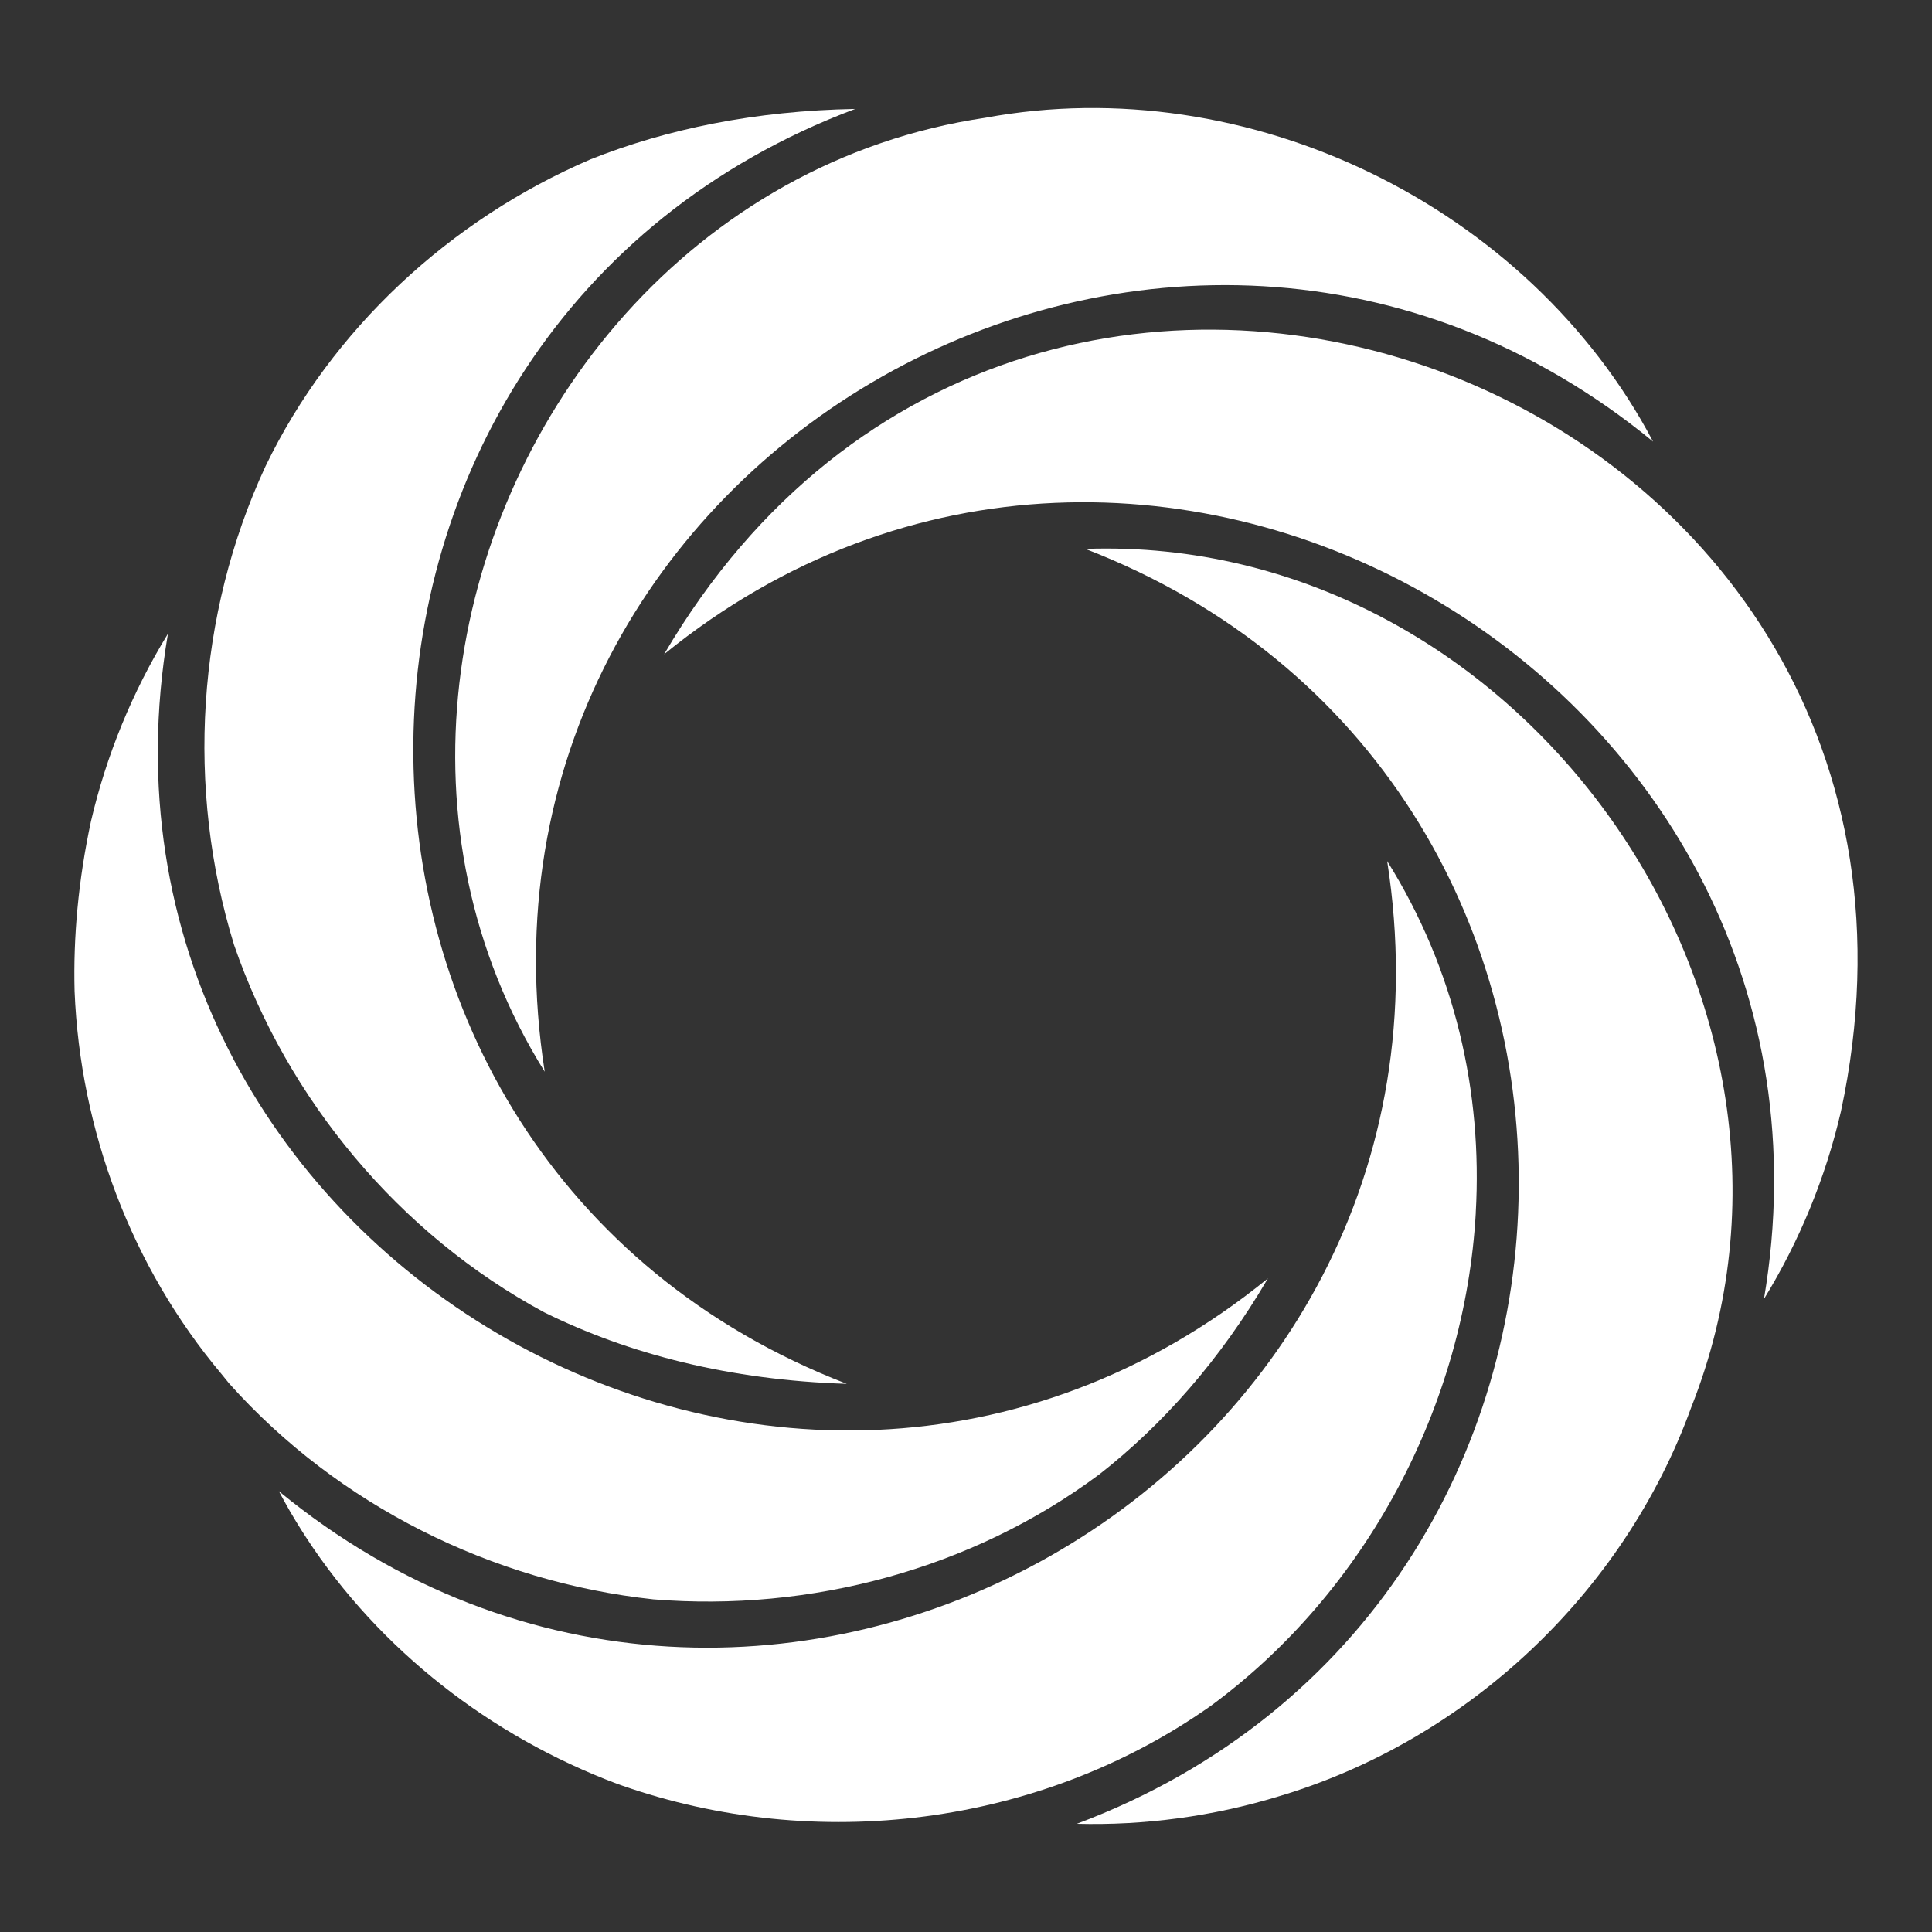
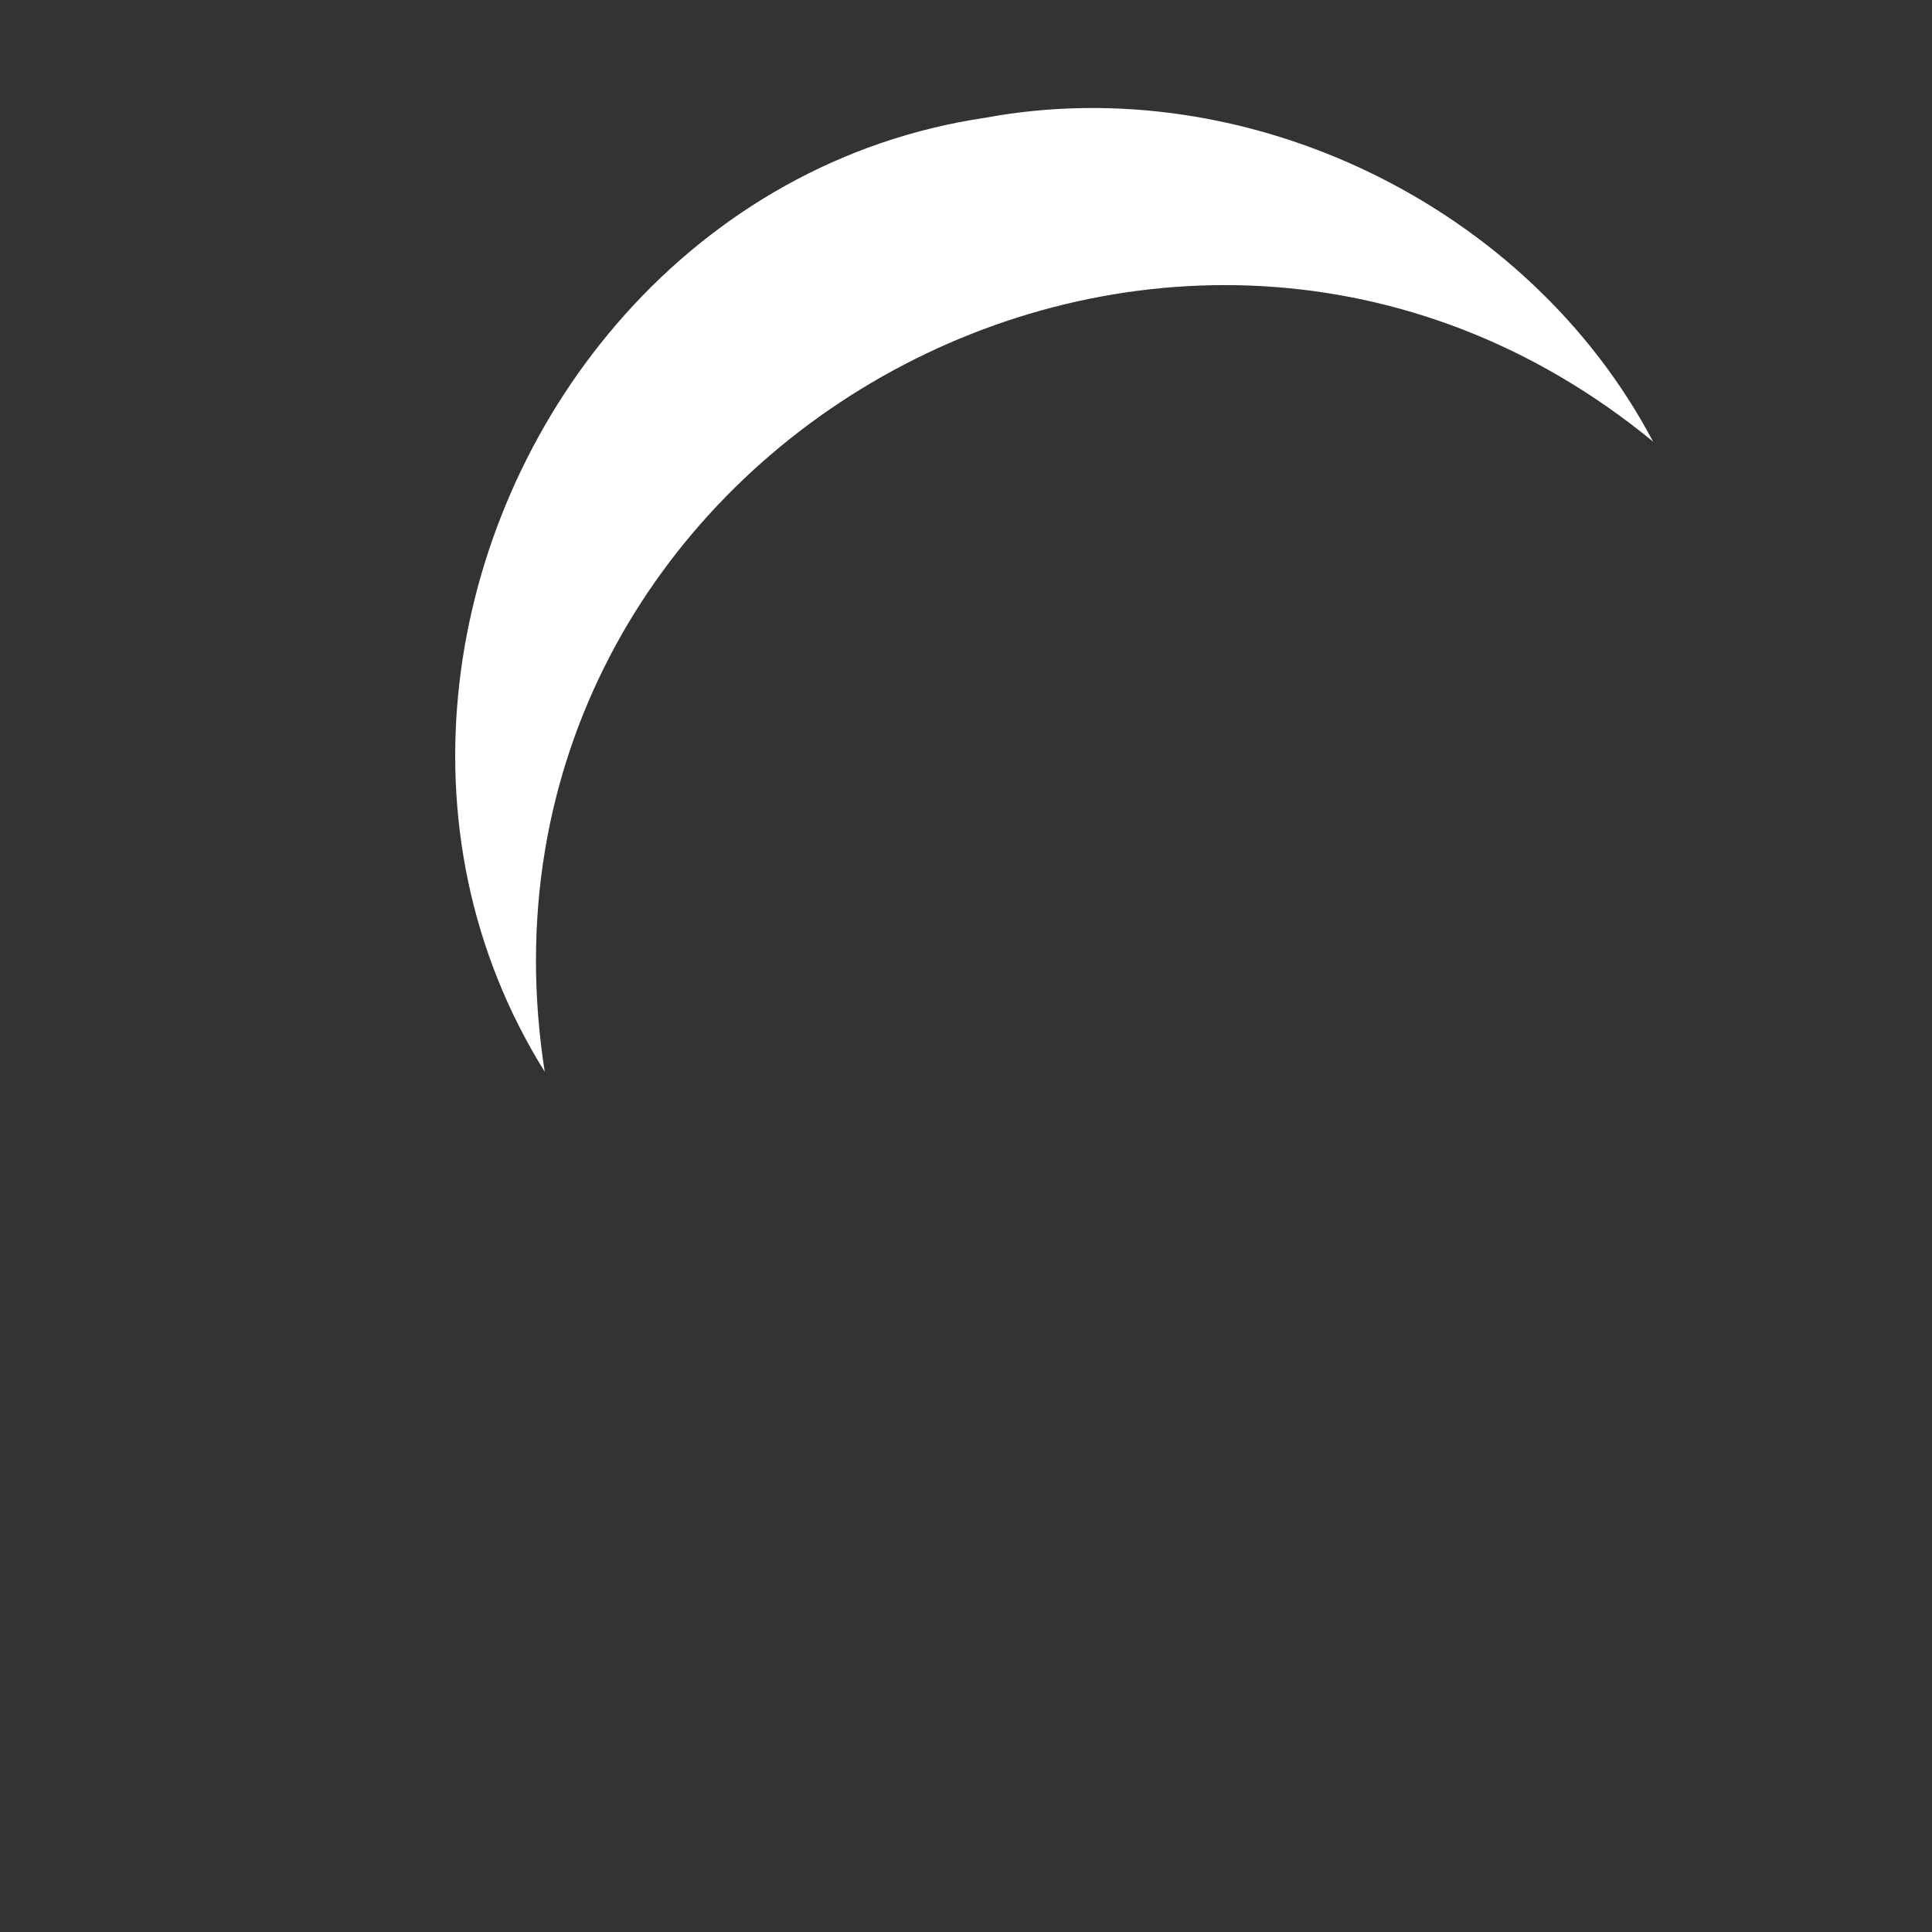
<svg xmlns="http://www.w3.org/2000/svg" id="Layer_1" data-name="Layer 1" viewBox="0 0 400 400">
  <rect x="0" y="0" width="400" height="400" fill="#333333" stroke="none" />
  <defs>
    <style>
      .cls-1 {
        fill: #fff;
        stroke-width: 0px;
      }
    </style>
  </defs>
-   <path class="cls-1" d="m305.55,251.06c-2.25,39.89-22.63,78.45-54.97,102.2-.02,0-.03.02-.05.03-35.35,24.87-81.6,30.43-121.78,16.38-.35-.12-.7-.25-1.04-.37-26.04-9.8-49.08-27.59-64.36-51.03-.35-.54-.7-1.07-1.03-1.61-.36-.56-.7-1.12-1.04-1.68-.84-1.36-1.63-2.74-2.4-4.14-.38-.69-.78-1.4-1.15-2.11,99.71,81.94,249.46-2.53,229.47-130.45,14.13,22.6,19.75,47.95,18.34,72.79Z" />
-   <path class="cls-1" d="m350.16,291.36c-13.92,38.42-46.39,68.99-85.59,80.61-13.5,4.1-27.59,5.99-41.62,5.63,120.83-45.38,122.54-217.31,1.77-263.96,90.07-3.14,158.73,93.67,125.44,177.72Z" />
-   <path class="cls-1" d="m262.5,264.7c-9.91,16.9-21.83,30.36-35.02,40.65-.02,0-.03.02-.04.02-26.31,19.55-59.7,28.4-92.15,25.76-33.37-3.58-65.28-19.48-87.77-44.61-.03-.02-.05-.05-.08-.09-.53-.65-1.06-1.3-1.59-1.96-18.67-22.2-29.25-50.51-30.41-79.28-.29-11.18.77-22.92,3.39-35.14,3.2-13.74,8.61-26.88,15.94-38.84-21.52,126.87,127.51,214.92,227.72,133.49Z" />
-   <path class="cls-1" d="m175.28,286.51c-24.18-.77-45.05-6.12-62.62-14.81-29.99-16.17-53.17-44.03-64.23-76.15,0,0,0-.02,0-.02-9.94-32.31-7.74-68.25,6.53-98.97,13.75-28.49,38.28-51.08,67.17-63.51,0,0,.02,0,.03-.02,15.92-6.35,34.22-10.1,54.9-10.48-120.82,45.36-122.54,217.31-1.77,263.95Z" />
  <path class="cls-1" d="m342.25,91.43c-99.69-81.94-249.46,2.54-229.47,130.46-31.13-49.86-20.92-113.06,14.77-154.66.63-.73,1.26-1.45,1.89-2.16,18.88-21.08,44.46-36.24,74.56-40.69,54.31-10.05,112.48,18.21,138.25,67.05Z" />
-   <path class="cls-1" d="m381.15,230.1h0c-3.19,13.74-8.6,26.89-15.94,38.84,21.54-126.89-127.52-214.91-227.71-133.49C214.51,4.1,413.07,81.17,381.15,230.1Z" />
</svg>